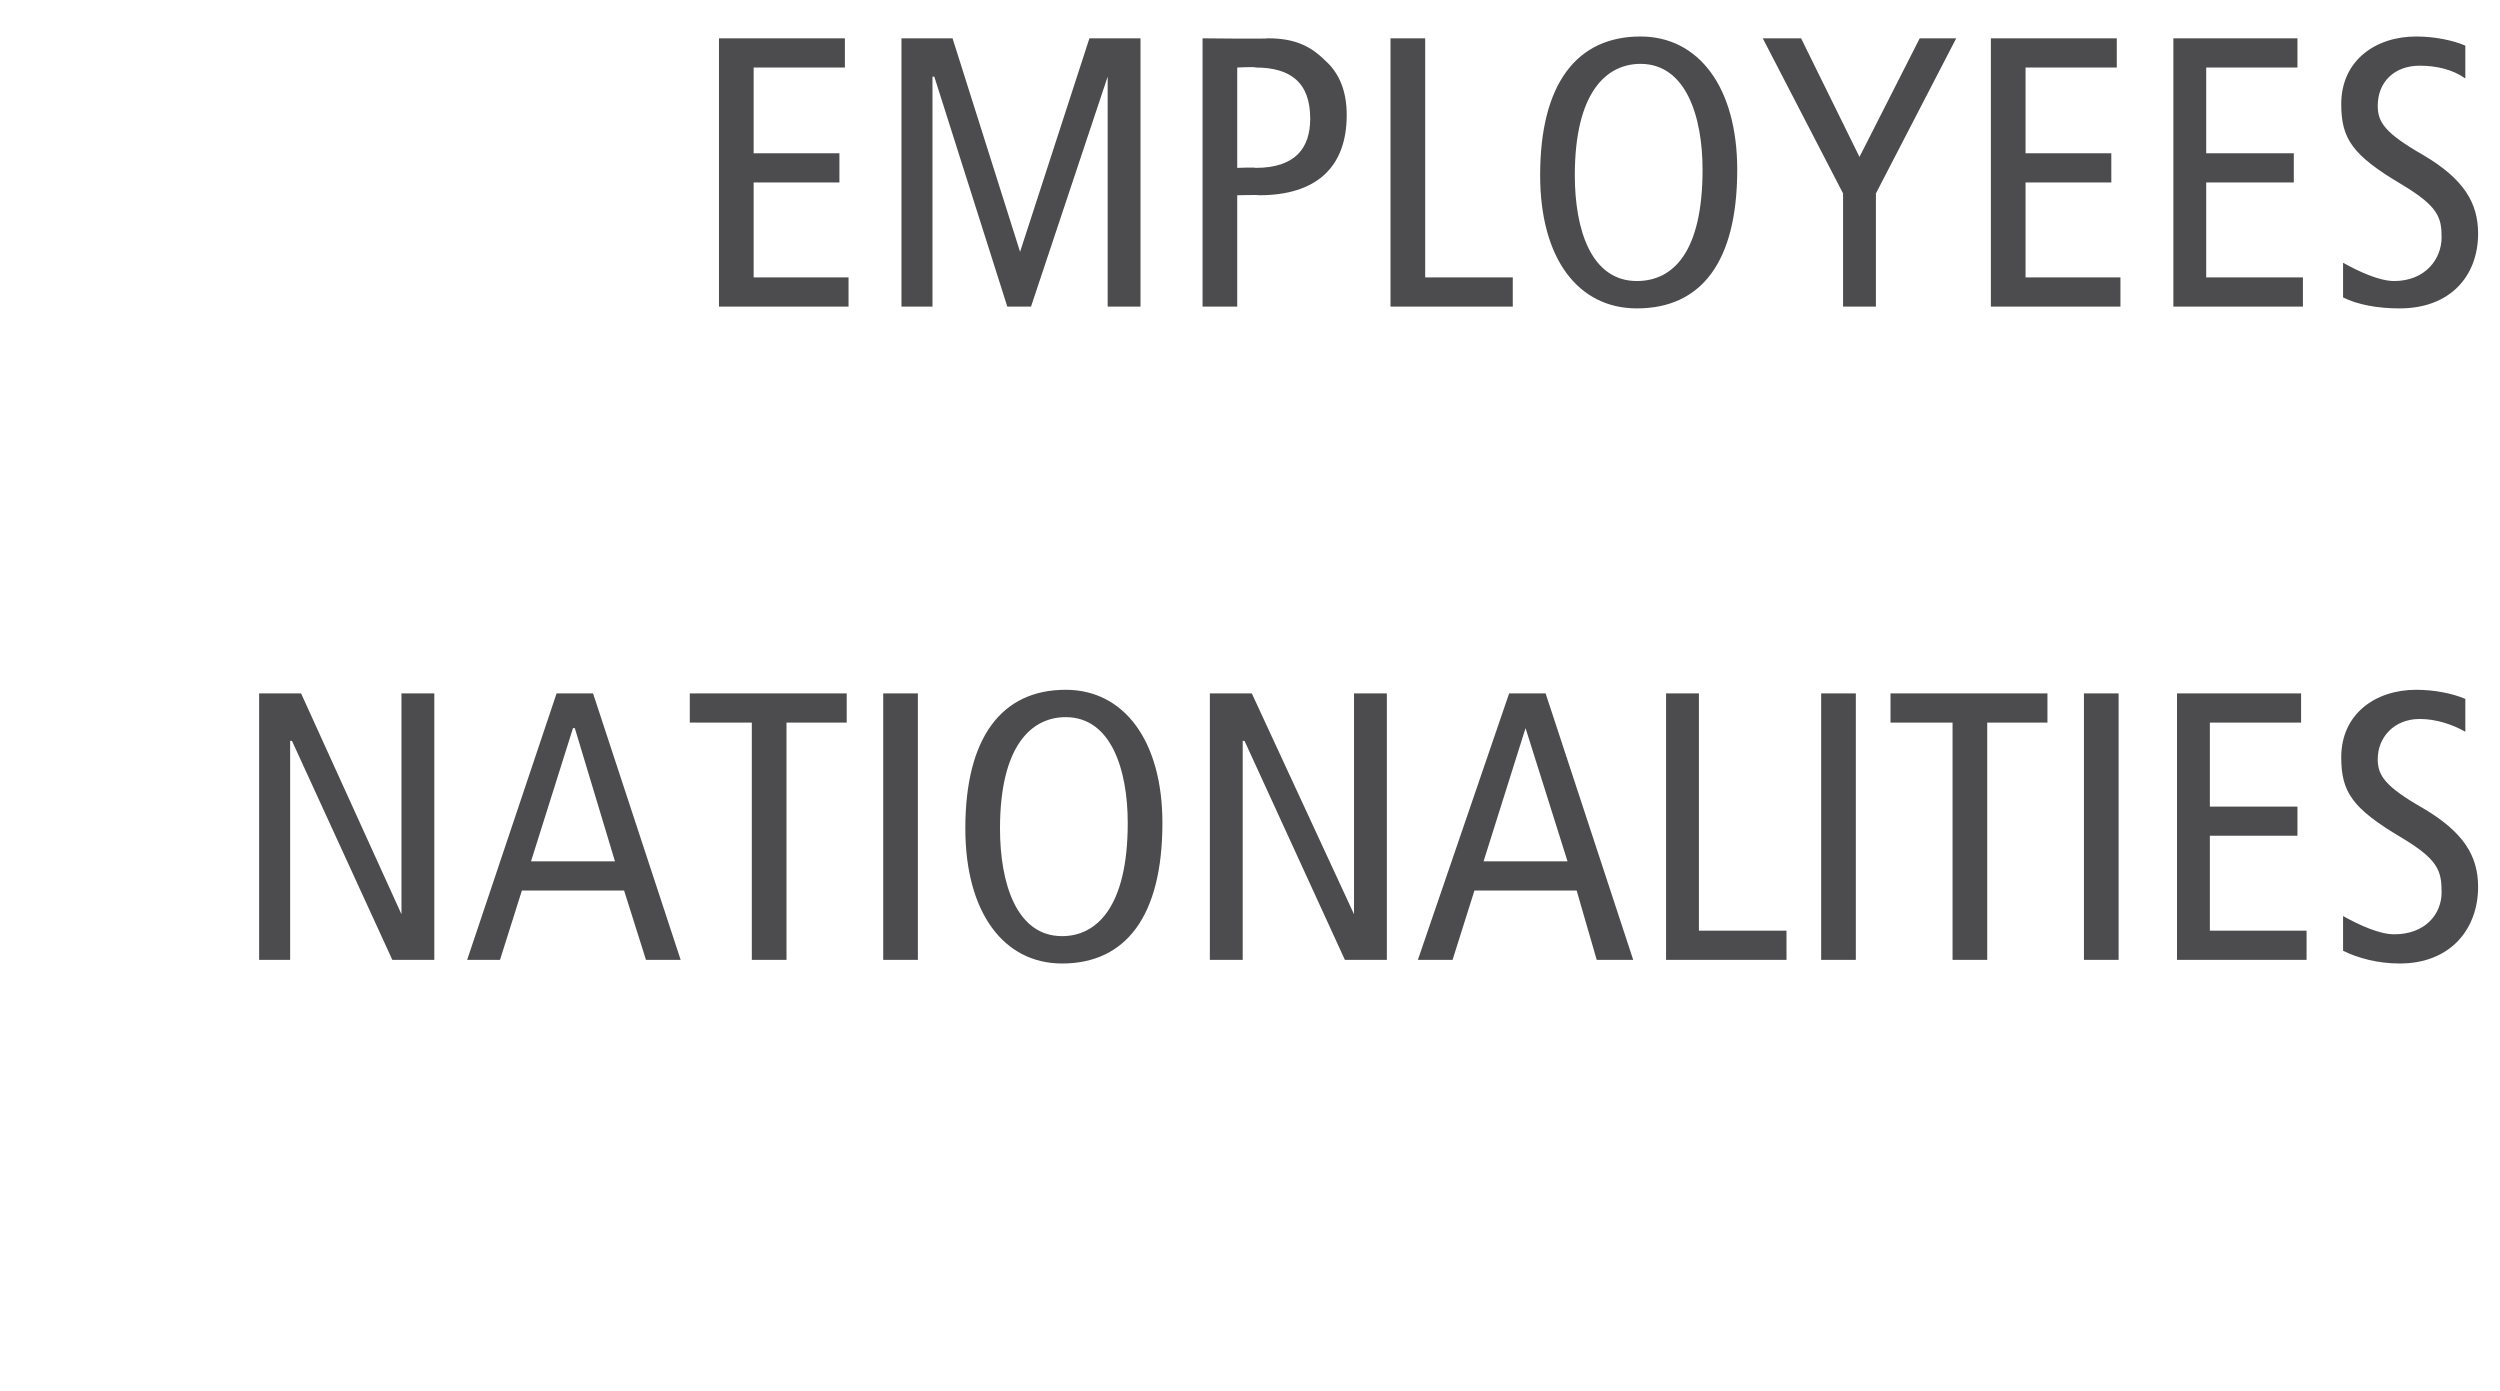
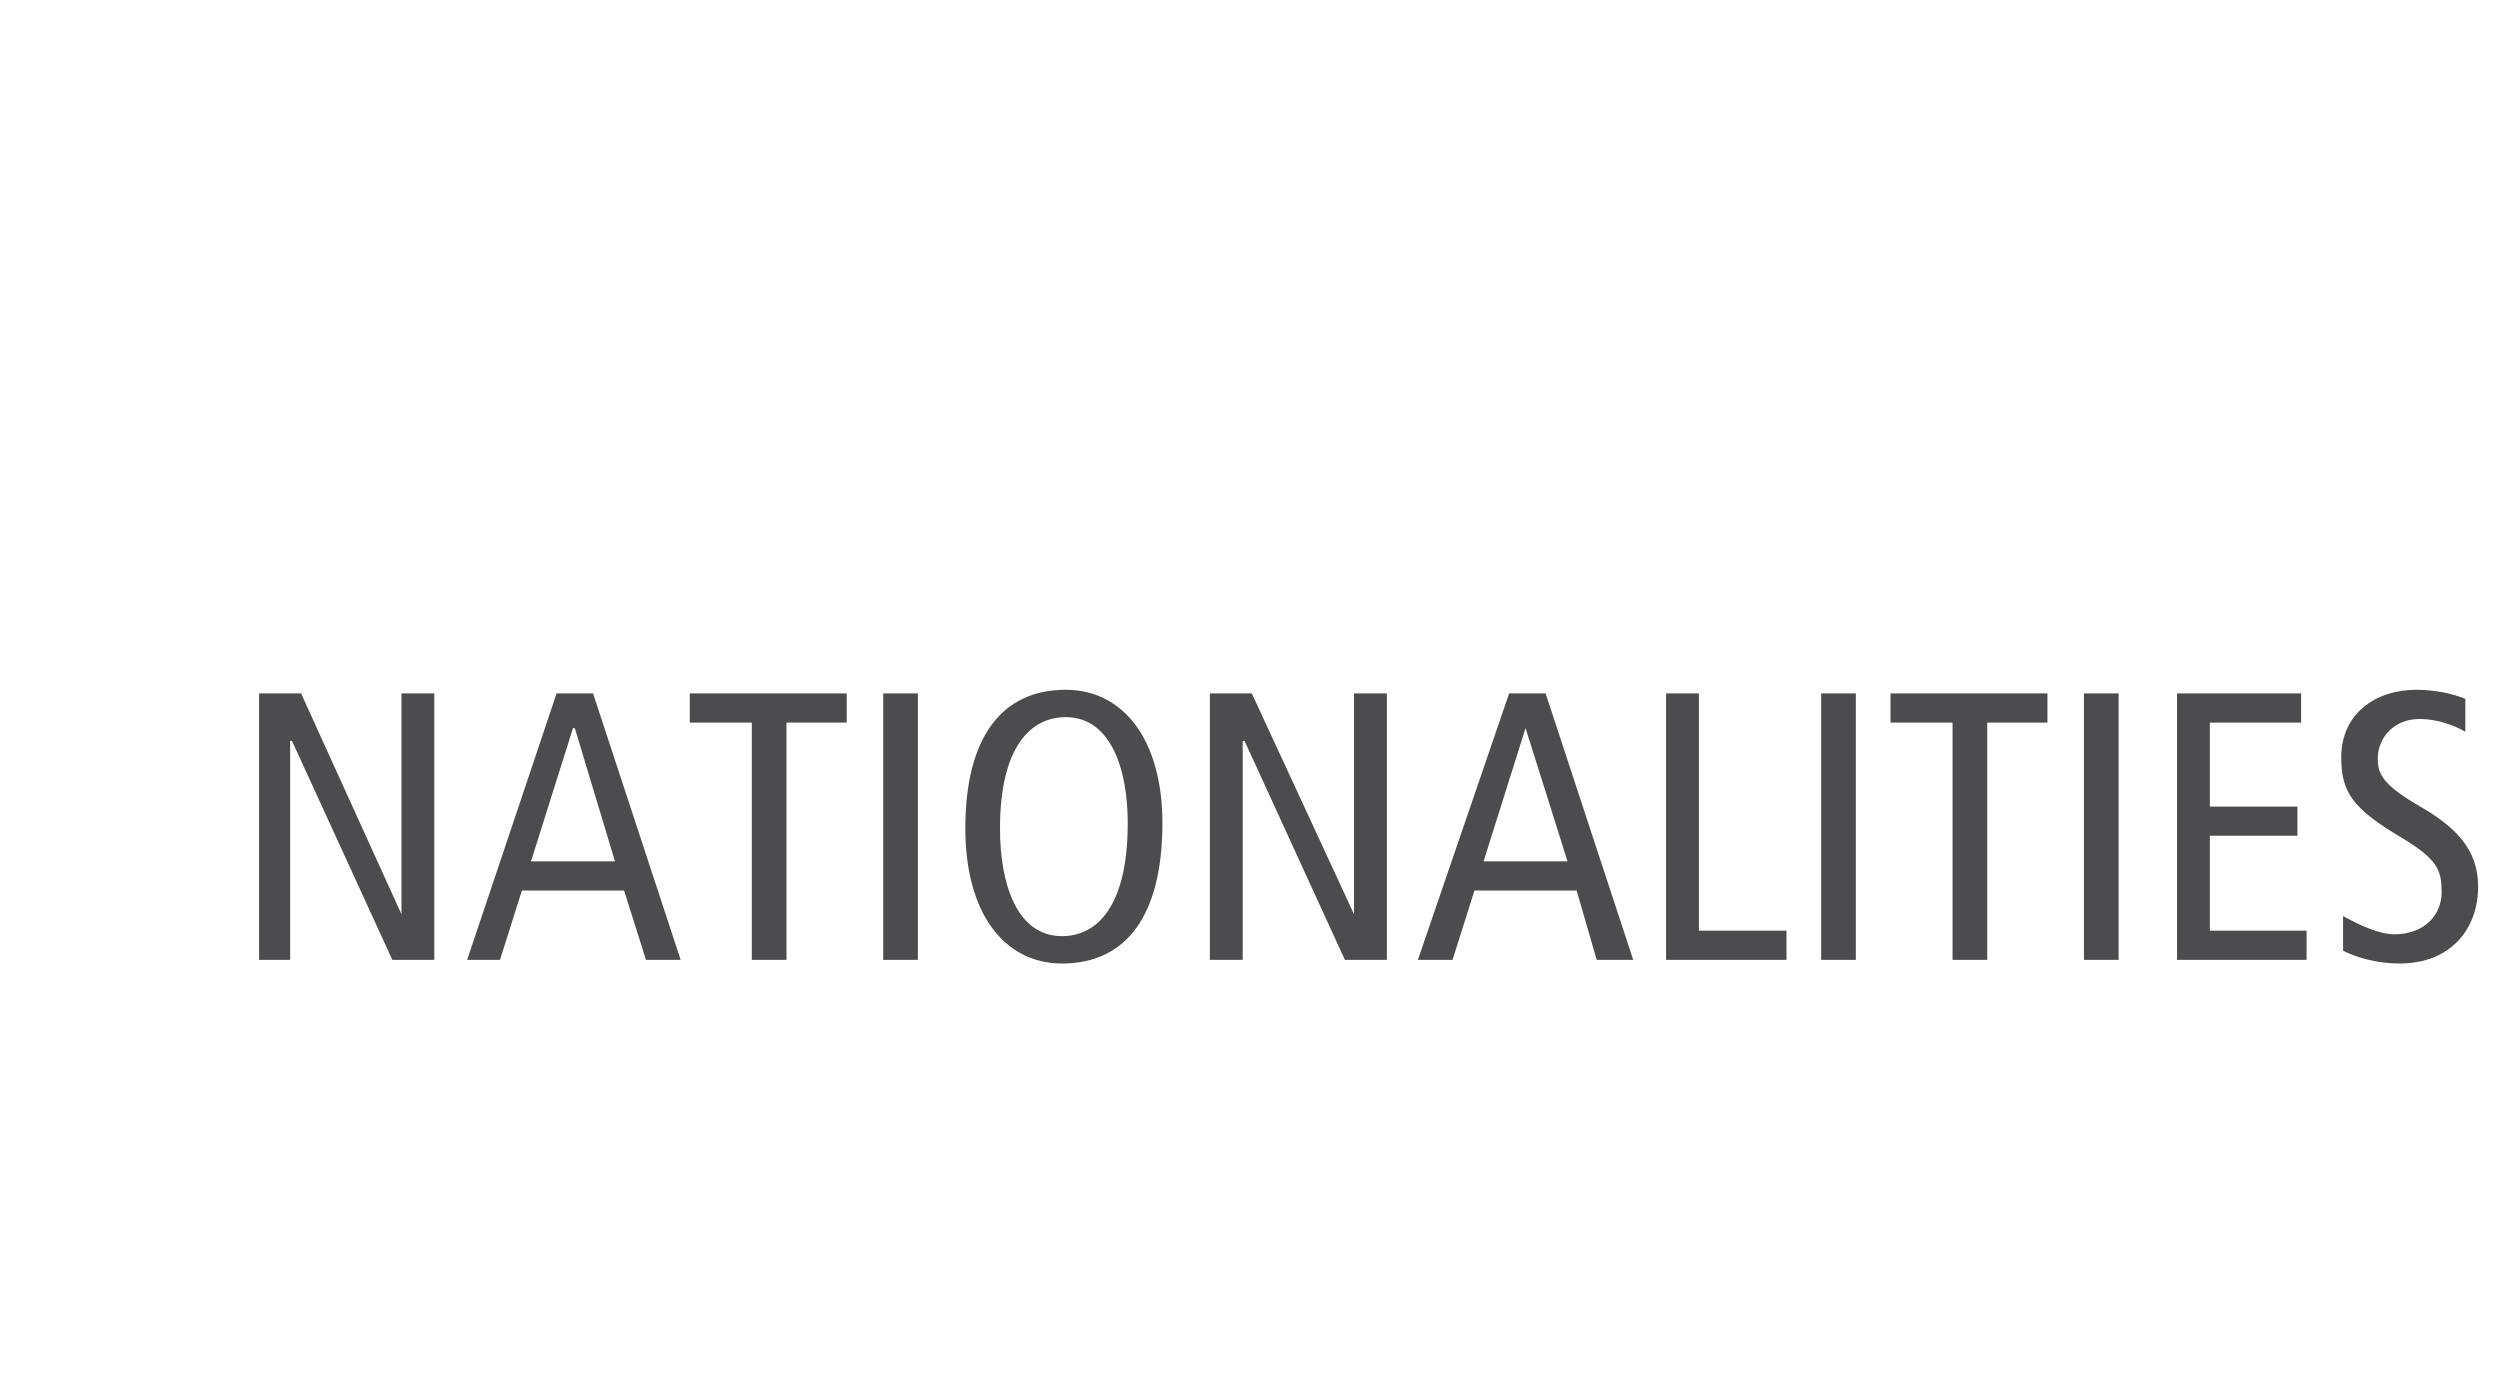
<svg xmlns="http://www.w3.org/2000/svg" version="1.1" width="137px" height="76.2px" viewBox="0 0 137 76.2">
  <desc>EMPLOYEES NATIONALITIES</desc>
  <defs />
  <g id="Polygon488394">
    <path d="M 14.2 38 L 16.5 38 L 22 50.1 L 22 50.1 L 22 38 L 23.8 38 L 23.8 52.6 L 21.5 52.6 L 16 40.6 L 15.9 40.6 L 15.9 52.6 L 14.2 52.6 L 14.2 38 Z M 32.5 38 L 37.3 52.6 L 35.4 52.6 L 34.2 48.8 L 28.6 48.8 L 27.4 52.6 L 25.6 52.6 L 30.5 38 L 32.5 38 Z M 33.7 47.2 L 31.5 39.9 L 31.4 39.9 L 29.1 47.2 L 33.7 47.2 Z M 41.2 39.6 L 37.8 39.6 L 37.8 38 L 46.4 38 L 46.4 39.6 L 43.1 39.6 L 43.1 52.6 L 41.2 52.6 L 41.2 39.6 Z M 48.4 38 L 50.3 38 L 50.3 52.6 L 48.4 52.6 L 48.4 38 Z M 58.4 37.8 C 61.6 37.8 63.7 40.6 63.7 45.1 C 63.7 50.2 61.7 52.8 58.2 52.8 C 55 52.8 52.9 50 52.9 45.4 C 52.9 40.4 54.9 37.8 58.4 37.8 Z M 58.2 51.3 C 60.1 51.3 61.8 49.7 61.8 45.1 C 61.8 42.2 60.9 39.3 58.4 39.3 C 56.5 39.3 54.8 40.9 54.8 45.4 C 54.8 48.4 55.7 51.3 58.2 51.3 Z M 66.3 38 L 68.6 38 L 74.2 50.1 L 74.2 50.1 L 74.2 38 L 76 38 L 76 52.6 L 73.7 52.6 L 68.2 40.6 L 68.1 40.6 L 68.1 52.6 L 66.3 52.6 L 66.3 38 Z M 84.7 38 L 89.5 52.6 L 87.5 52.6 L 86.4 48.8 L 80.8 48.8 L 79.6 52.6 L 77.7 52.6 L 82.7 38 L 84.7 38 Z M 85.9 47.2 L 83.6 39.9 L 83.6 39.9 L 81.3 47.2 L 85.9 47.2 Z M 91.3 38 L 93.1 38 L 93.1 51 L 97.9 51 L 97.9 52.6 L 91.3 52.6 L 91.3 38 Z M 99.8 38 L 101.7 38 L 101.7 52.6 L 99.8 52.6 L 99.8 38 Z M 107 39.6 L 103.6 39.6 L 103.6 38 L 112.2 38 L 112.2 39.6 L 108.9 39.6 L 108.9 52.6 L 107 52.6 L 107 39.6 Z M 114.2 38 L 116.1 38 L 116.1 52.6 L 114.2 52.6 L 114.2 38 Z M 119.3 38 L 126.1 38 L 126.1 39.6 L 121.1 39.6 L 121.1 44.2 L 125.9 44.2 L 125.9 45.8 L 121.1 45.8 L 121.1 51 L 126.4 51 L 126.4 52.6 L 119.3 52.6 L 119.3 38 Z M 135.1 40.1 C 134.4 39.7 133.5 39.4 132.6 39.4 C 131.2 39.4 130.3 40.4 130.3 41.6 C 130.3 42.5 130.7 43.1 132.8 44.3 C 135 45.6 135.8 46.9 135.8 48.6 C 135.8 50.9 134.3 52.8 131.5 52.8 C 130.3 52.8 129.2 52.5 128.4 52.1 C 128.4 52.1 128.4 50.2 128.4 50.2 C 129.3 50.7 130.4 51.2 131.2 51.2 C 132.9 51.2 133.8 50.1 133.8 48.9 C 133.8 47.7 133.6 47.1 131.6 45.9 C 128.9 44.3 128.3 43.4 128.3 41.5 C 128.3 39.1 130.2 37.8 132.4 37.8 C 133.4 37.8 134.4 38 135.1 38.3 C 135.1 38.3 135.1 40.1 135.1 40.1 Z " stroke="none" fill="#4c4c4e" />
  </g>
  <g id="Polygon488393">
-     <path d="M 39.4 2.1 L 46.3 2.1 L 46.3 3.7 L 41.3 3.7 L 41.3 8.4 L 46 8.4 L 46 10 L 41.3 10 L 41.3 15.2 L 46.5 15.2 L 46.5 16.8 L 39.4 16.8 L 39.4 2.1 Z M 49.4 2.1 L 52.2 2.1 L 55.9 13.8 L 55.9 13.8 L 59.7 2.1 L 62.5 2.1 L 62.5 16.8 L 60.7 16.8 L 60.7 4.2 L 60.7 4.2 L 56.5 16.8 L 55.2 16.8 L 51.2 4.2 L 51.1 4.2 L 51.1 16.8 L 49.4 16.8 L 49.4 2.1 Z M 65.9 2.1 C 65.9 2.1 69.45 2.14 69.5 2.1 C 70.9 2.1 71.8 2.5 72.6 3.3 C 73.4 4 73.8 5 73.8 6.3 C 73.8 9.2 72.1 10.7 69 10.7 C 69.01 10.67 67.8 10.7 67.8 10.7 L 67.8 16.8 L 65.9 16.8 L 65.9 2.1 Z M 67.8 9.2 C 67.8 9.2 68.78 9.16 68.8 9.2 C 71 9.2 71.8 8.1 71.8 6.5 C 71.8 4.5 70.7 3.7 68.8 3.7 C 68.82 3.65 67.8 3.7 67.8 3.7 L 67.8 9.2 Z M 76.2 2.1 L 78.1 2.1 L 78.1 15.2 L 82.9 15.2 L 82.9 16.8 L 76.2 16.8 L 76.2 2.1 Z M 89.9 2 C 93.1 2 95.2 4.8 95.2 9.3 C 95.2 14.4 93.2 16.9 89.7 16.9 C 86.5 16.9 84.4 14.2 84.4 9.6 C 84.4 4.6 86.4 2 89.9 2 Z M 89.7 15.4 C 91.7 15.4 93.3 13.8 93.3 9.3 C 93.3 6.4 92.4 3.5 89.9 3.5 C 88 3.5 86.3 5.1 86.3 9.6 C 86.3 12.6 87.2 15.4 89.7 15.4 Z M 101 10.6 L 96.6 2.1 L 98.7 2.1 L 101.9 8.6 L 105.2 2.1 L 107.2 2.1 L 102.8 10.6 L 102.8 16.8 L 101 16.8 L 101 10.6 Z M 109.1 2.1 L 116 2.1 L 116 3.7 L 111 3.7 L 111 8.4 L 115.7 8.4 L 115.7 10 L 111 10 L 111 15.2 L 116.2 15.2 L 116.2 16.8 L 109.1 16.8 L 109.1 2.1 Z M 119.1 2.1 L 125.9 2.1 L 125.9 3.7 L 120.9 3.7 L 120.9 8.4 L 125.7 8.4 L 125.7 10 L 120.9 10 L 120.9 15.2 L 126.2 15.2 L 126.2 16.8 L 119.1 16.8 L 119.1 2.1 Z M 135.1 4.3 C 134.4 3.8 133.5 3.6 132.6 3.6 C 131.2 3.6 130.3 4.5 130.3 5.8 C 130.3 6.7 130.7 7.3 132.8 8.5 C 135 9.8 135.8 11.1 135.8 12.8 C 135.8 15.1 134.3 16.9 131.5 16.9 C 130.3 16.9 129.2 16.7 128.4 16.3 C 128.4 16.3 128.4 14.4 128.4 14.4 C 129.3 14.9 130.4 15.4 131.2 15.4 C 132.9 15.4 133.8 14.2 133.8 13 C 133.8 11.9 133.6 11.3 131.6 10.1 C 128.9 8.5 128.3 7.6 128.3 5.7 C 128.3 3.3 130.2 2 132.4 2 C 133.4 2 134.4 2.2 135.1 2.5 C 135.1 2.5 135.1 4.3 135.1 4.3 Z " stroke="none" fill="#4c4c4e" />
-   </g>
+     </g>
</svg>